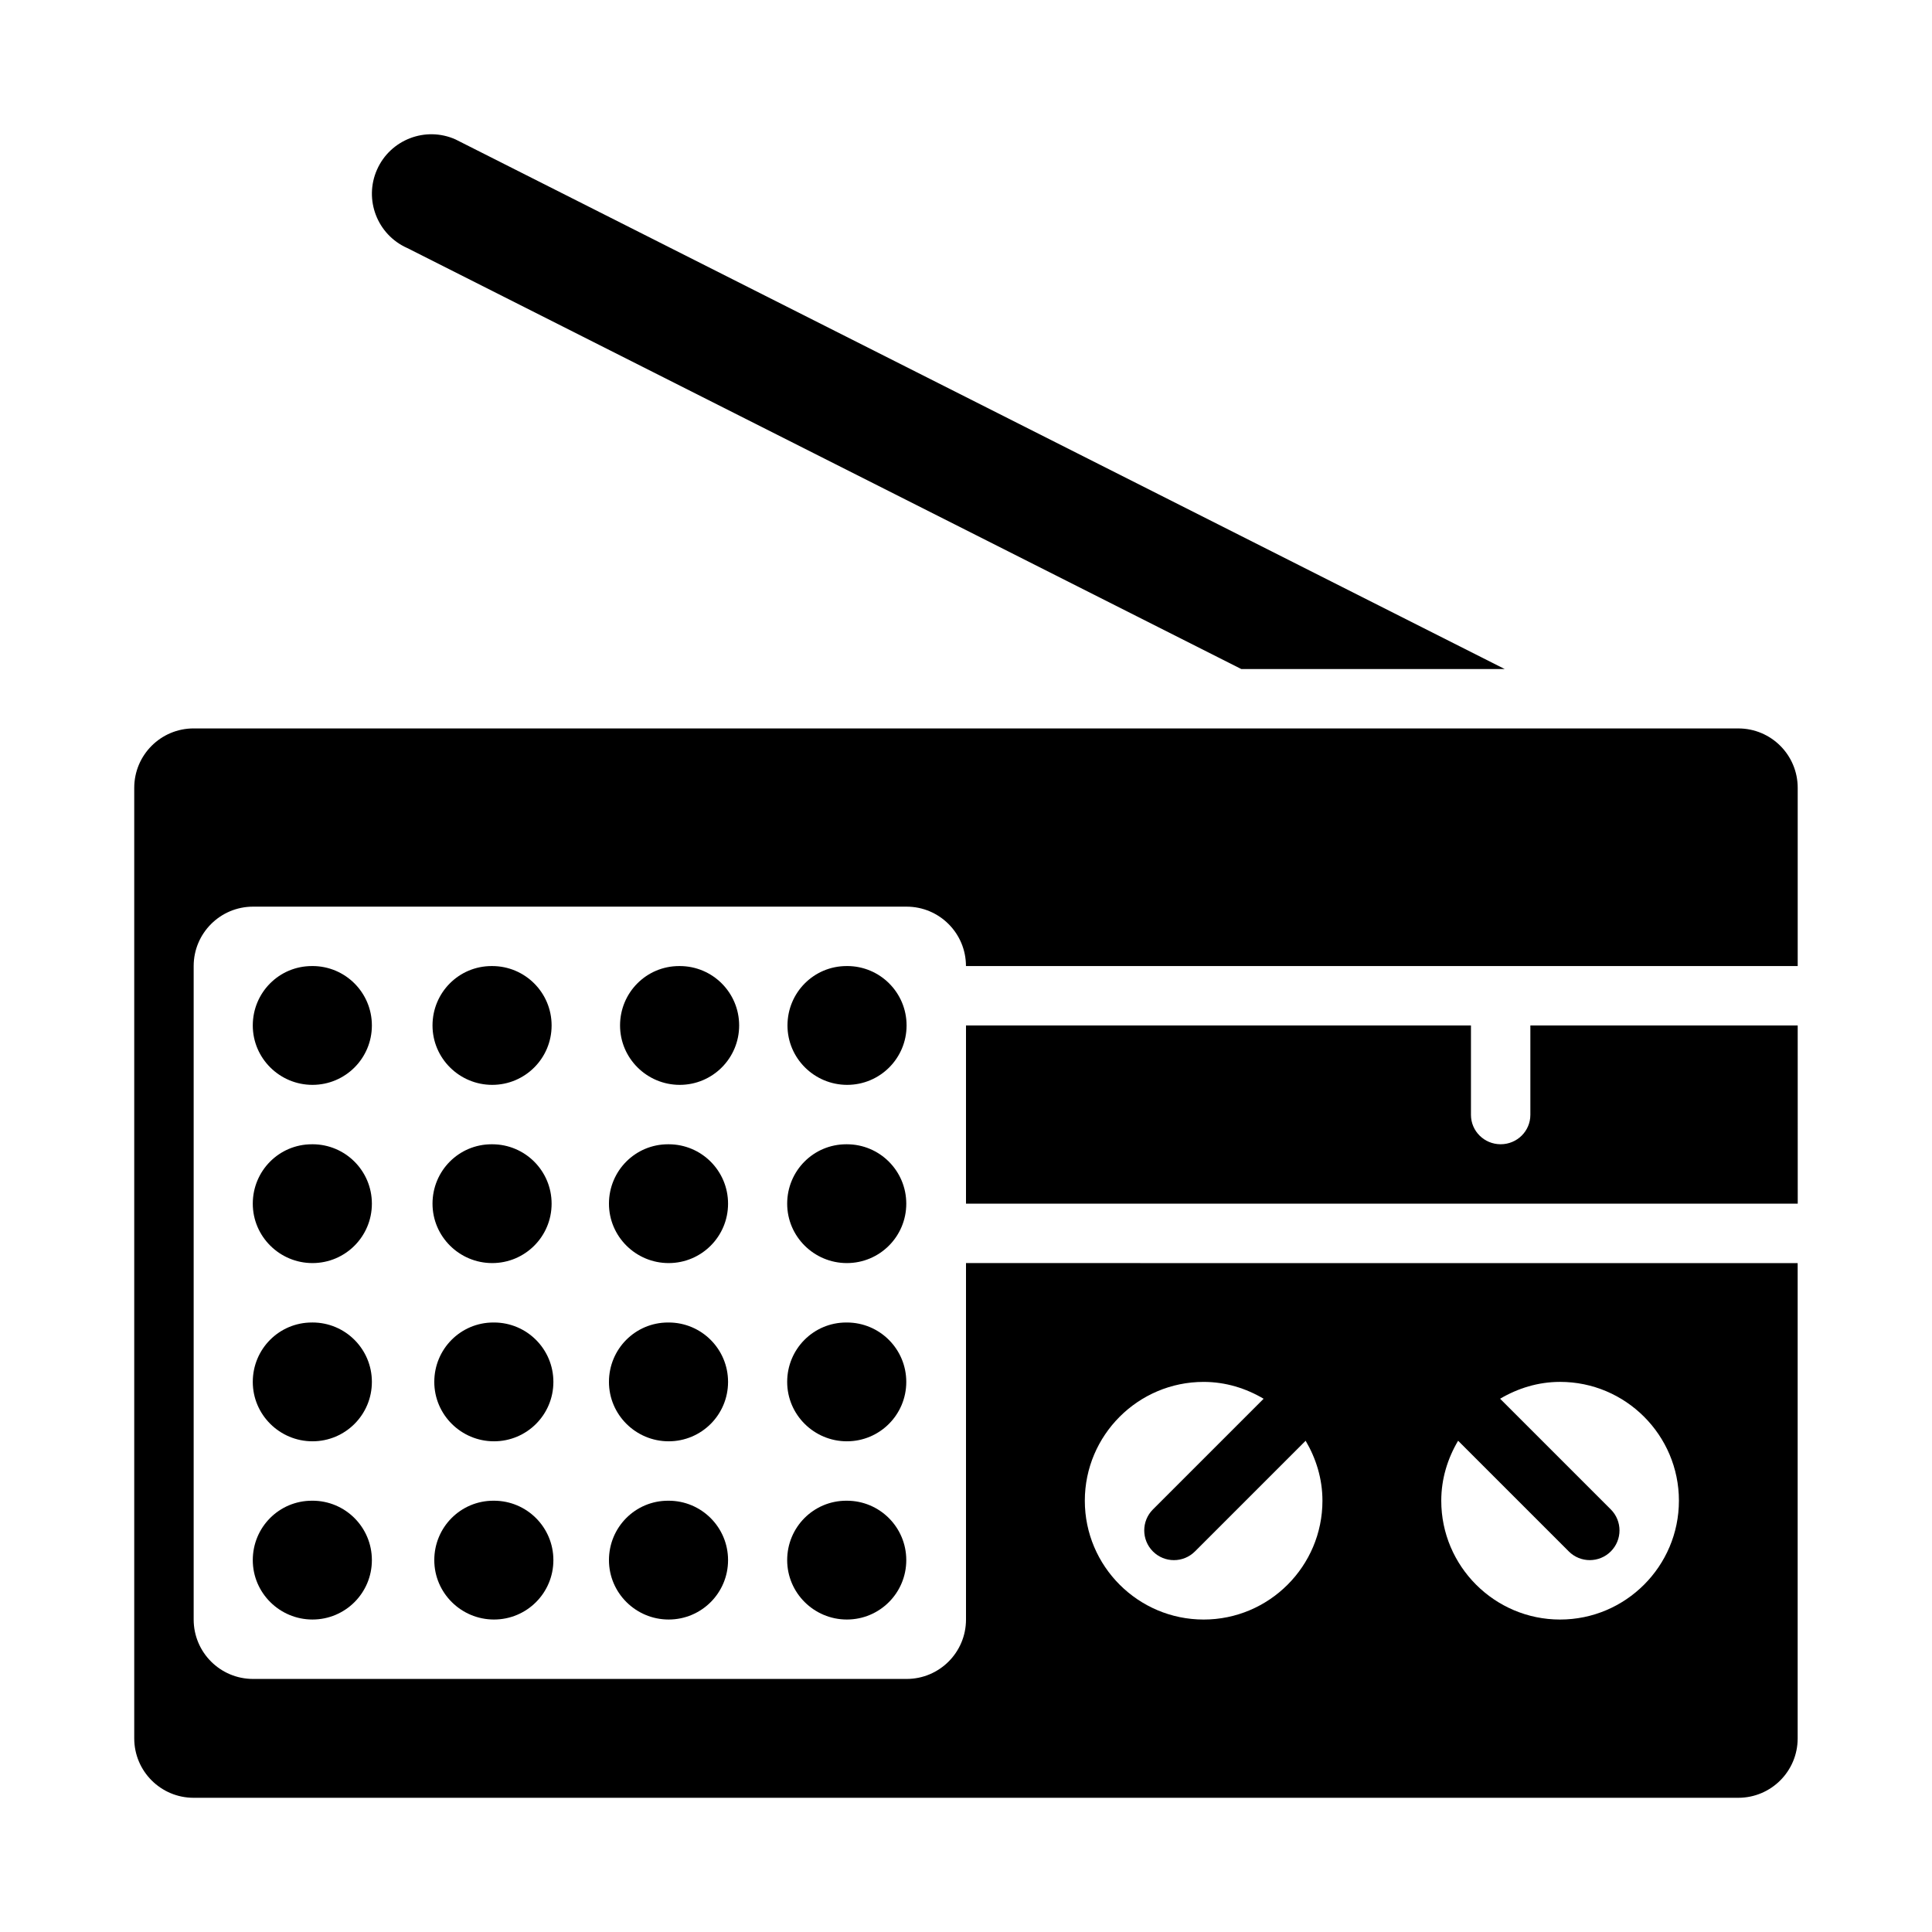
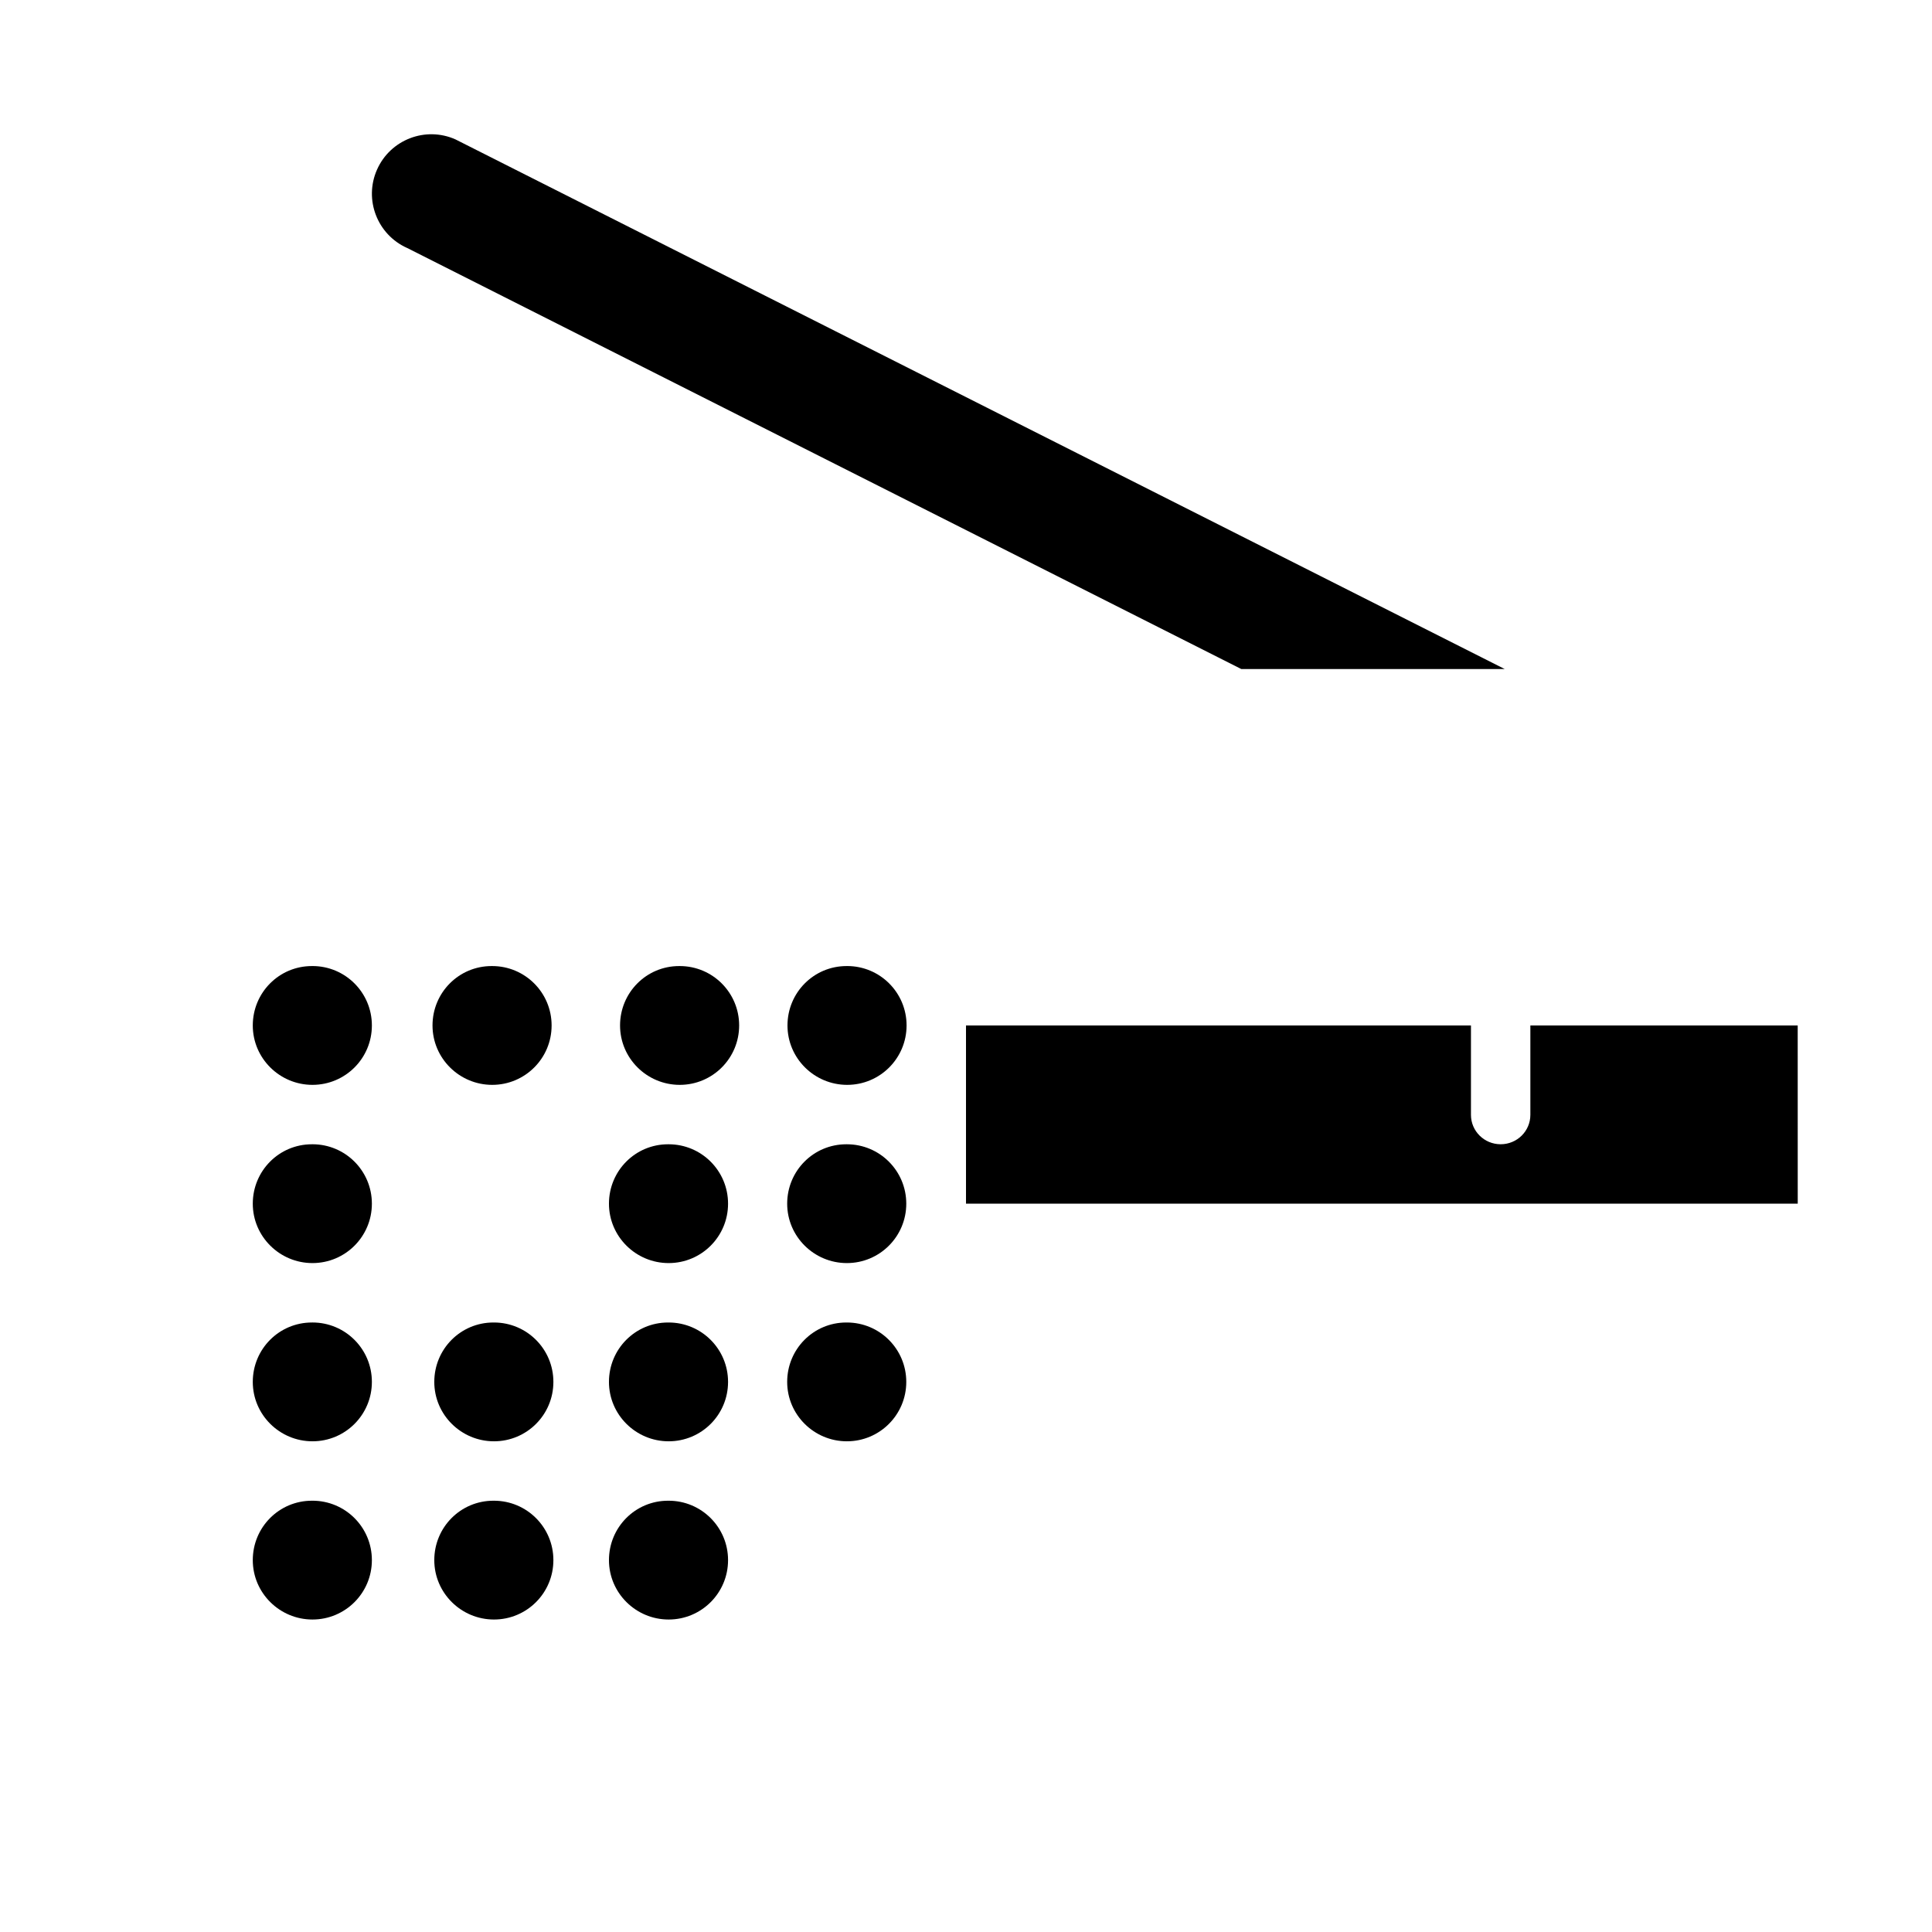
<svg xmlns="http://www.w3.org/2000/svg" fill="#000000" width="800px" height="800px" version="1.1" viewBox="144 144 512 512">
  <g>
    <path d="m226.81 431.5c-8.695 0-15.82-7.043-15.82-15.742 0-8.703 6.973-15.742 15.668-15.742l0.152-0.004c8.703 0 15.742 7.043 15.742 15.742 0.004 8.703-7.039 15.746-15.742 15.746z" />
    <path d="m274.44 431.5c-8.695 0-15.82-7.043-15.82-15.742 0-8.703 6.973-15.742 15.668-15.742h0.152c8.703 0 15.742 7.043 15.742 15.742 0.004 8.699-7.039 15.742-15.742 15.742z" />
    <path d="m324.14 431.5c-8.695 0-15.82-7.043-15.82-15.742 0-8.703 6.973-15.742 15.668-15.742h0.152c8.703 0 15.742 7.043 15.742 15.742 0 8.699-7.043 15.742-15.742 15.742z" />
    <path d="m368.51 431.5c-8.695 0-15.82-7.043-15.82-15.742 0-8.703 6.973-15.742 15.668-15.742l0.152-0.004c8.703 0 15.742 7.043 15.742 15.742 0 8.703-7.043 15.746-15.742 15.746z" />
-     <path d="m274.44 478.73c-8.695 0-15.82-7.043-15.82-15.742 0-8.703 6.973-15.742 15.668-15.742h0.152c8.703 0 15.742 7.043 15.742 15.742 0.004 8.699-7.039 15.742-15.742 15.742z" />
    <path d="m321.2 478.73c-8.695 0-15.82-7.043-15.82-15.742 0-8.703 6.973-15.742 15.668-15.742h0.152c8.703 0 15.742 7.043 15.742 15.742 0.004 8.699-7.035 15.742-15.742 15.742z" />
    <path d="m368.43 478.73c-8.695 0-15.82-7.043-15.82-15.742 0-8.703 6.973-15.742 15.668-15.742h0.152c8.703 0 15.742 7.043 15.742 15.742s-7.039 15.742-15.742 15.742z" />
    <path d="m274.91 525.96c-8.695 0-15.82-7.043-15.82-15.742 0-8.703 6.973-15.742 15.668-15.742h0.152c8.703 0 15.742 7.043 15.742 15.742 0.004 8.703-7.039 15.742-15.742 15.742z" />
    <path d="m321.2 525.96c-8.695 0-15.82-7.043-15.82-15.742 0-8.703 6.973-15.742 15.668-15.742h0.152c8.703 0 15.742 7.043 15.742 15.742 0.004 8.703-7.035 15.742-15.742 15.742z" />
    <path d="m368.43 525.96c-8.695 0-15.82-7.043-15.82-15.742 0-8.703 6.973-15.742 15.668-15.742h0.152c8.703 0 15.742 7.043 15.742 15.742 0 8.703-7.039 15.742-15.742 15.742z" />
    <path d="m226.81 478.73c-8.695 0-15.82-7.043-15.82-15.742 0-8.703 6.973-15.742 15.668-15.742l0.152-0.004c8.703 0 15.742 7.043 15.742 15.742 0.004 8.703-7.039 15.746-15.742 15.746z" />
    <path d="m226.81 525.96c-8.695 0-15.82-7.043-15.82-15.742 0-8.703 6.973-15.742 15.668-15.742l0.152-0.004c8.703 0 15.742 7.043 15.742 15.742 0.004 8.707-7.039 15.746-15.742 15.746z" />
    <path d="m274.91 573.19c-8.695 0-15.82-7.043-15.82-15.742 0-8.703 6.973-15.742 15.668-15.742h0.152c8.703 0 15.742 7.043 15.742 15.742 0.004 8.699-7.039 15.742-15.742 15.742z" />
    <path d="m321.2 573.19c-8.695 0-15.82-7.043-15.82-15.742 0-8.703 6.973-15.742 15.668-15.742h0.152c8.703 0 15.742 7.043 15.742 15.742 0.004 8.699-7.035 15.742-15.742 15.742z" />
-     <path d="m368.43 573.19c-8.695 0-15.82-7.043-15.82-15.742 0-8.703 6.973-15.742 15.668-15.742h0.152c8.703 0 15.742 7.043 15.742 15.742s-7.039 15.742-15.742 15.742z" />
    <path d="m226.81 573.19c-8.695 0-15.82-7.043-15.82-15.742 0-8.703 6.973-15.742 15.668-15.742l0.152-0.004c8.703 0 15.742 7.043 15.742 15.742 0.004 8.703-7.039 15.746-15.742 15.746z" />
-     <path d="m400 478.73v94.465c0 8.703-7.051 15.742-15.742 15.742h-173.19c-8.695 0-15.742-7.043-15.742-15.742v-173.18c0-8.703 7.051-15.742 15.742-15.742h173.18c8.695 0 15.742 7.043 15.742 15.742h220.42v-47.23c0-8.703-7.043-15.742-15.742-15.742l-409.35-0.004c-8.695 0-15.742 7.043-15.742 15.742v251.91c0 8.703 7.051 15.742 15.742 15.742h409.34c8.703 0 15.742-7.043 15.742-15.742v-125.95zm62.977 94.465c-17.359 0-31.488-14.129-31.488-31.488s14.129-31.488 31.488-31.488c5.82 0 11.211 1.695 15.895 4.465l-29.332 29.332c-3.074 3.074-3.074 8.055 0 11.133 1.539 1.539 3.551 2.305 5.566 2.305 2.012 0 4.027-0.77 5.566-2.305l29.332-29.332c2.762 4.68 4.457 10.07 4.457 15.891 0 17.359-14.129 31.488-31.484 31.488zm94.461 0c-17.359 0-31.488-14.129-31.488-31.488 0-5.82 1.695-11.211 4.465-15.895l29.332 29.332c1.539 1.539 3.551 2.305 5.566 2.305 2.012 0 4.027-0.77 5.566-2.305 3.074-3.074 3.074-8.055 0-11.133l-29.332-29.332c4.684-2.766 10.074-4.465 15.895-4.465 17.359 0 31.488 14.129 31.488 31.488-0.004 17.363-14.133 31.492-31.492 31.492z" />
    <path d="m620.41 415.75h-70.848v23.695c0 4.309-3.519 7.793-7.871 7.793-4.352 0-7.871-3.484-7.871-7.793v-23.695h-133.82v47.23h220.42z" />
    <path d="m251.91 209.72 221.04 111.58h69.812l-278.06-140.36c-7.949-3.535-17.254 0.062-20.781 7.996-3.535 7.949 0.047 17.25 7.988 20.789z" />
  </g>
</svg>